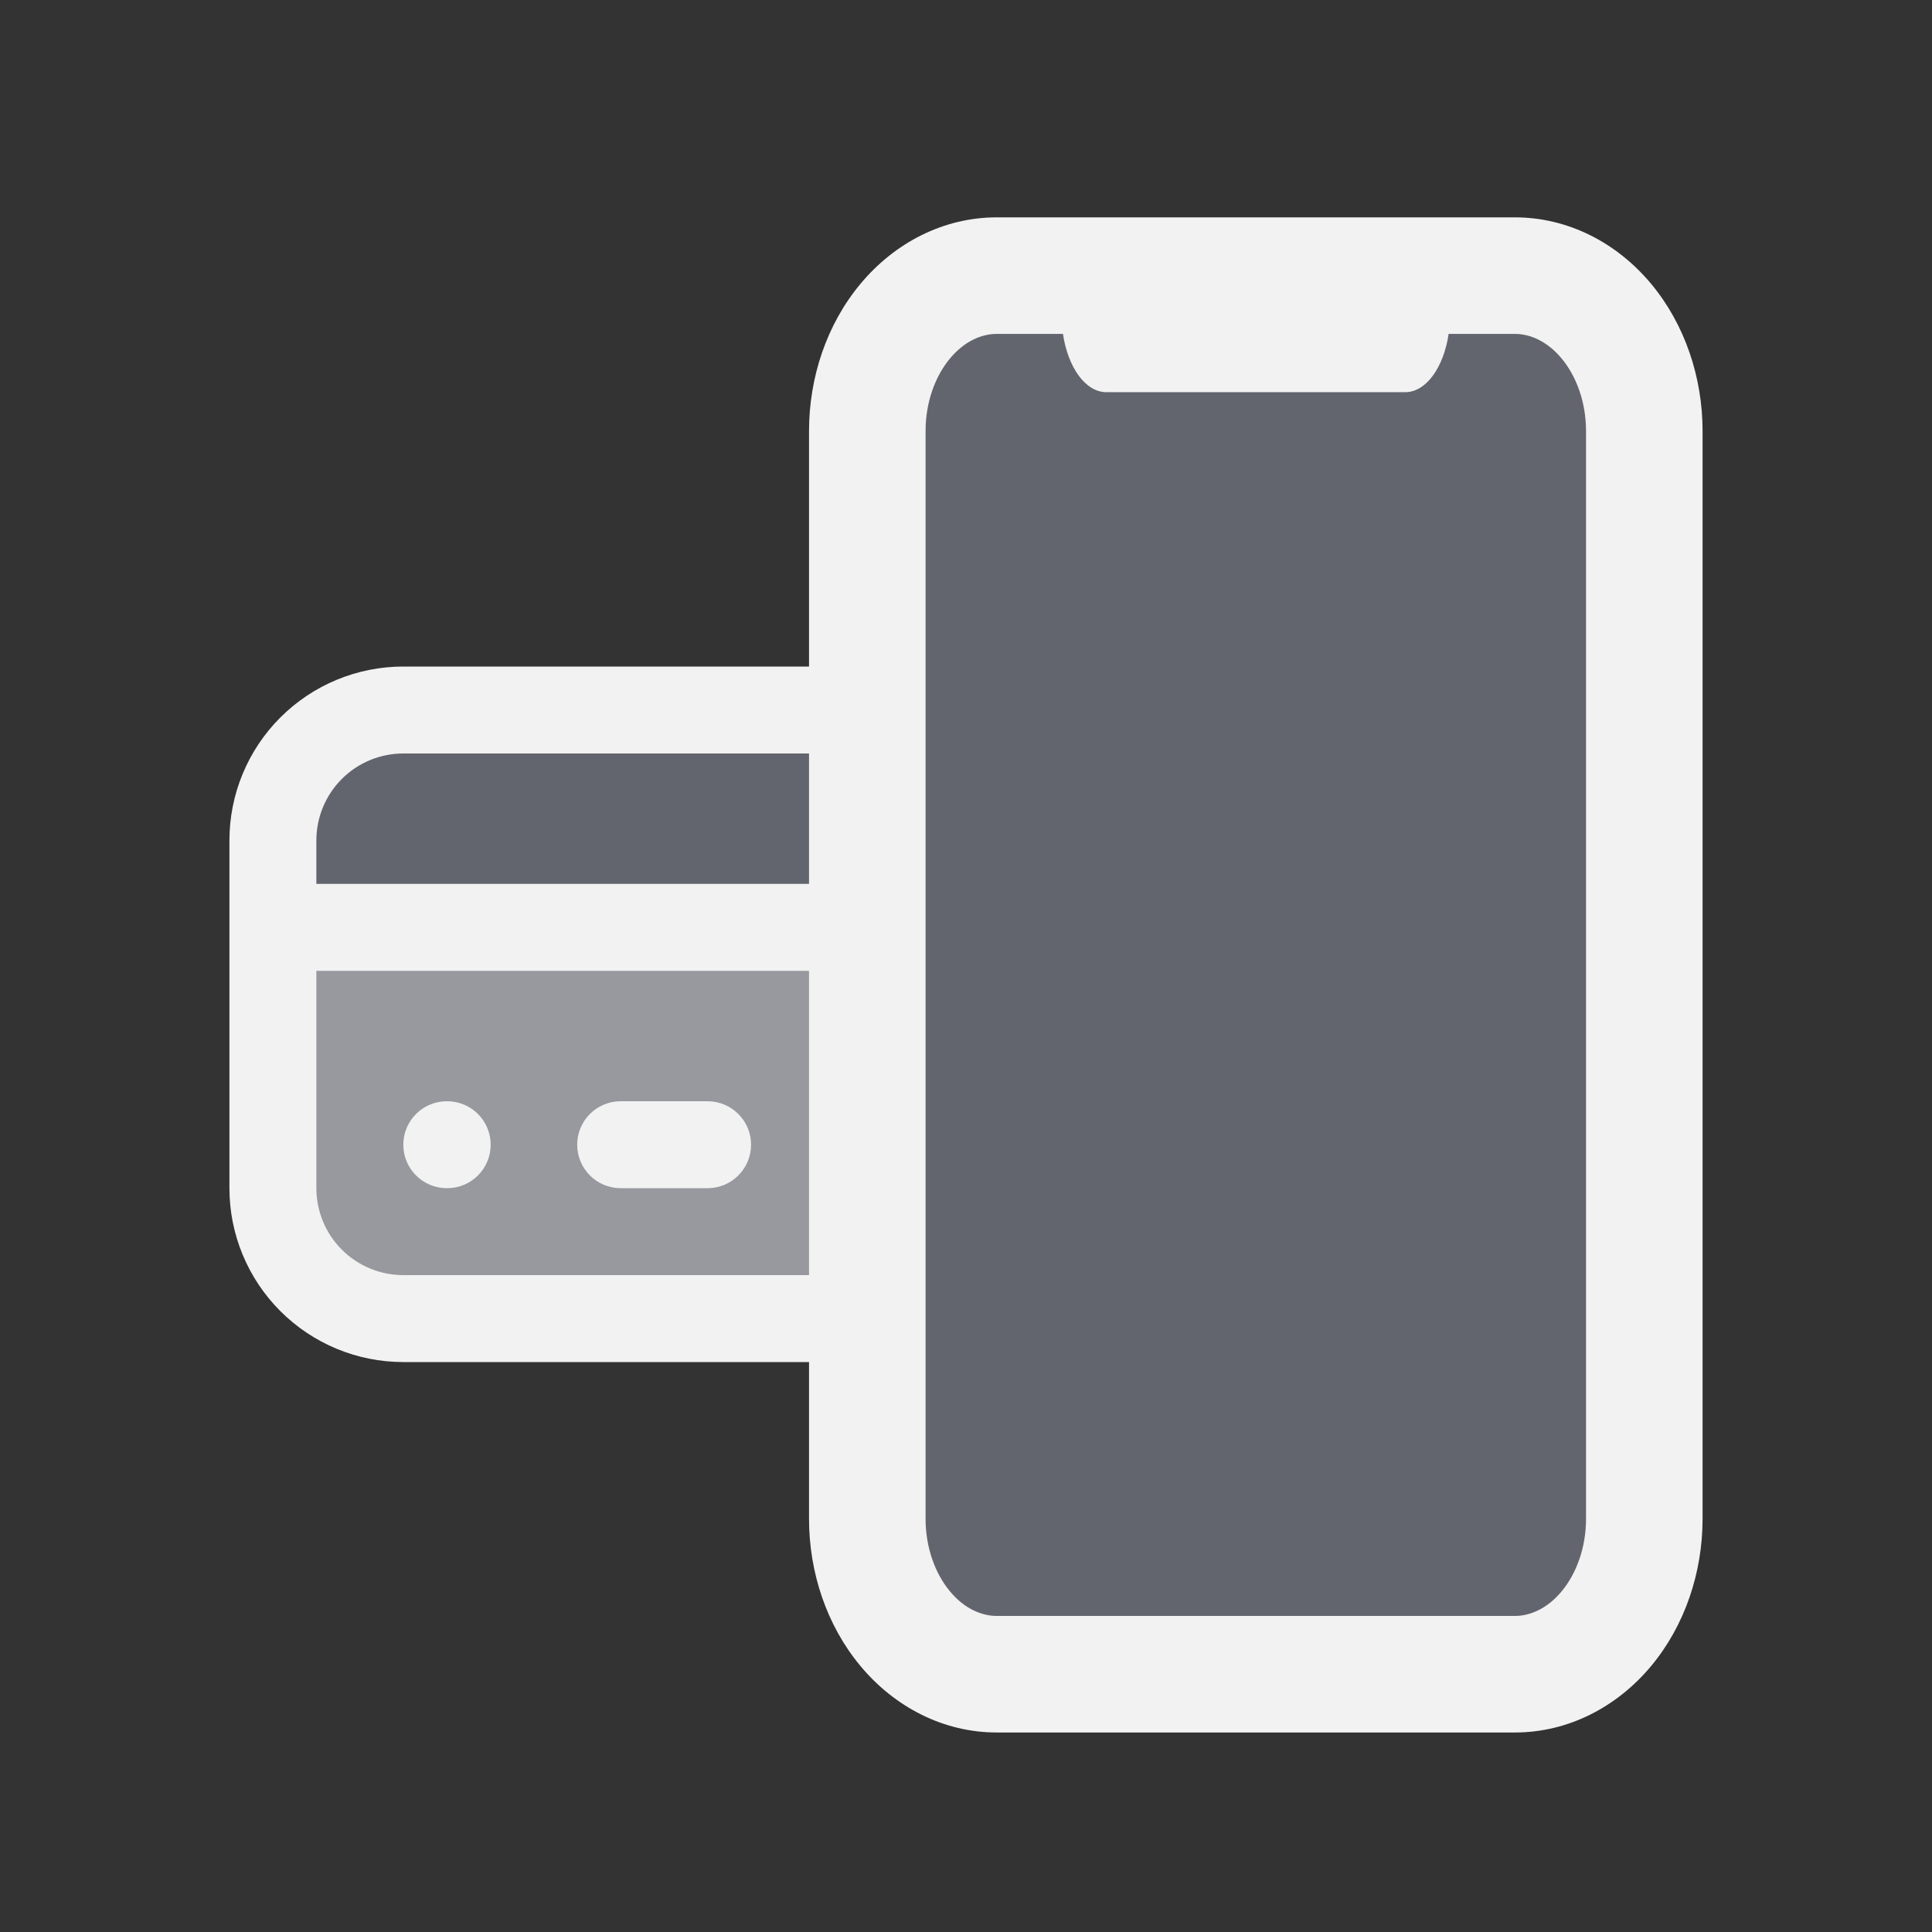
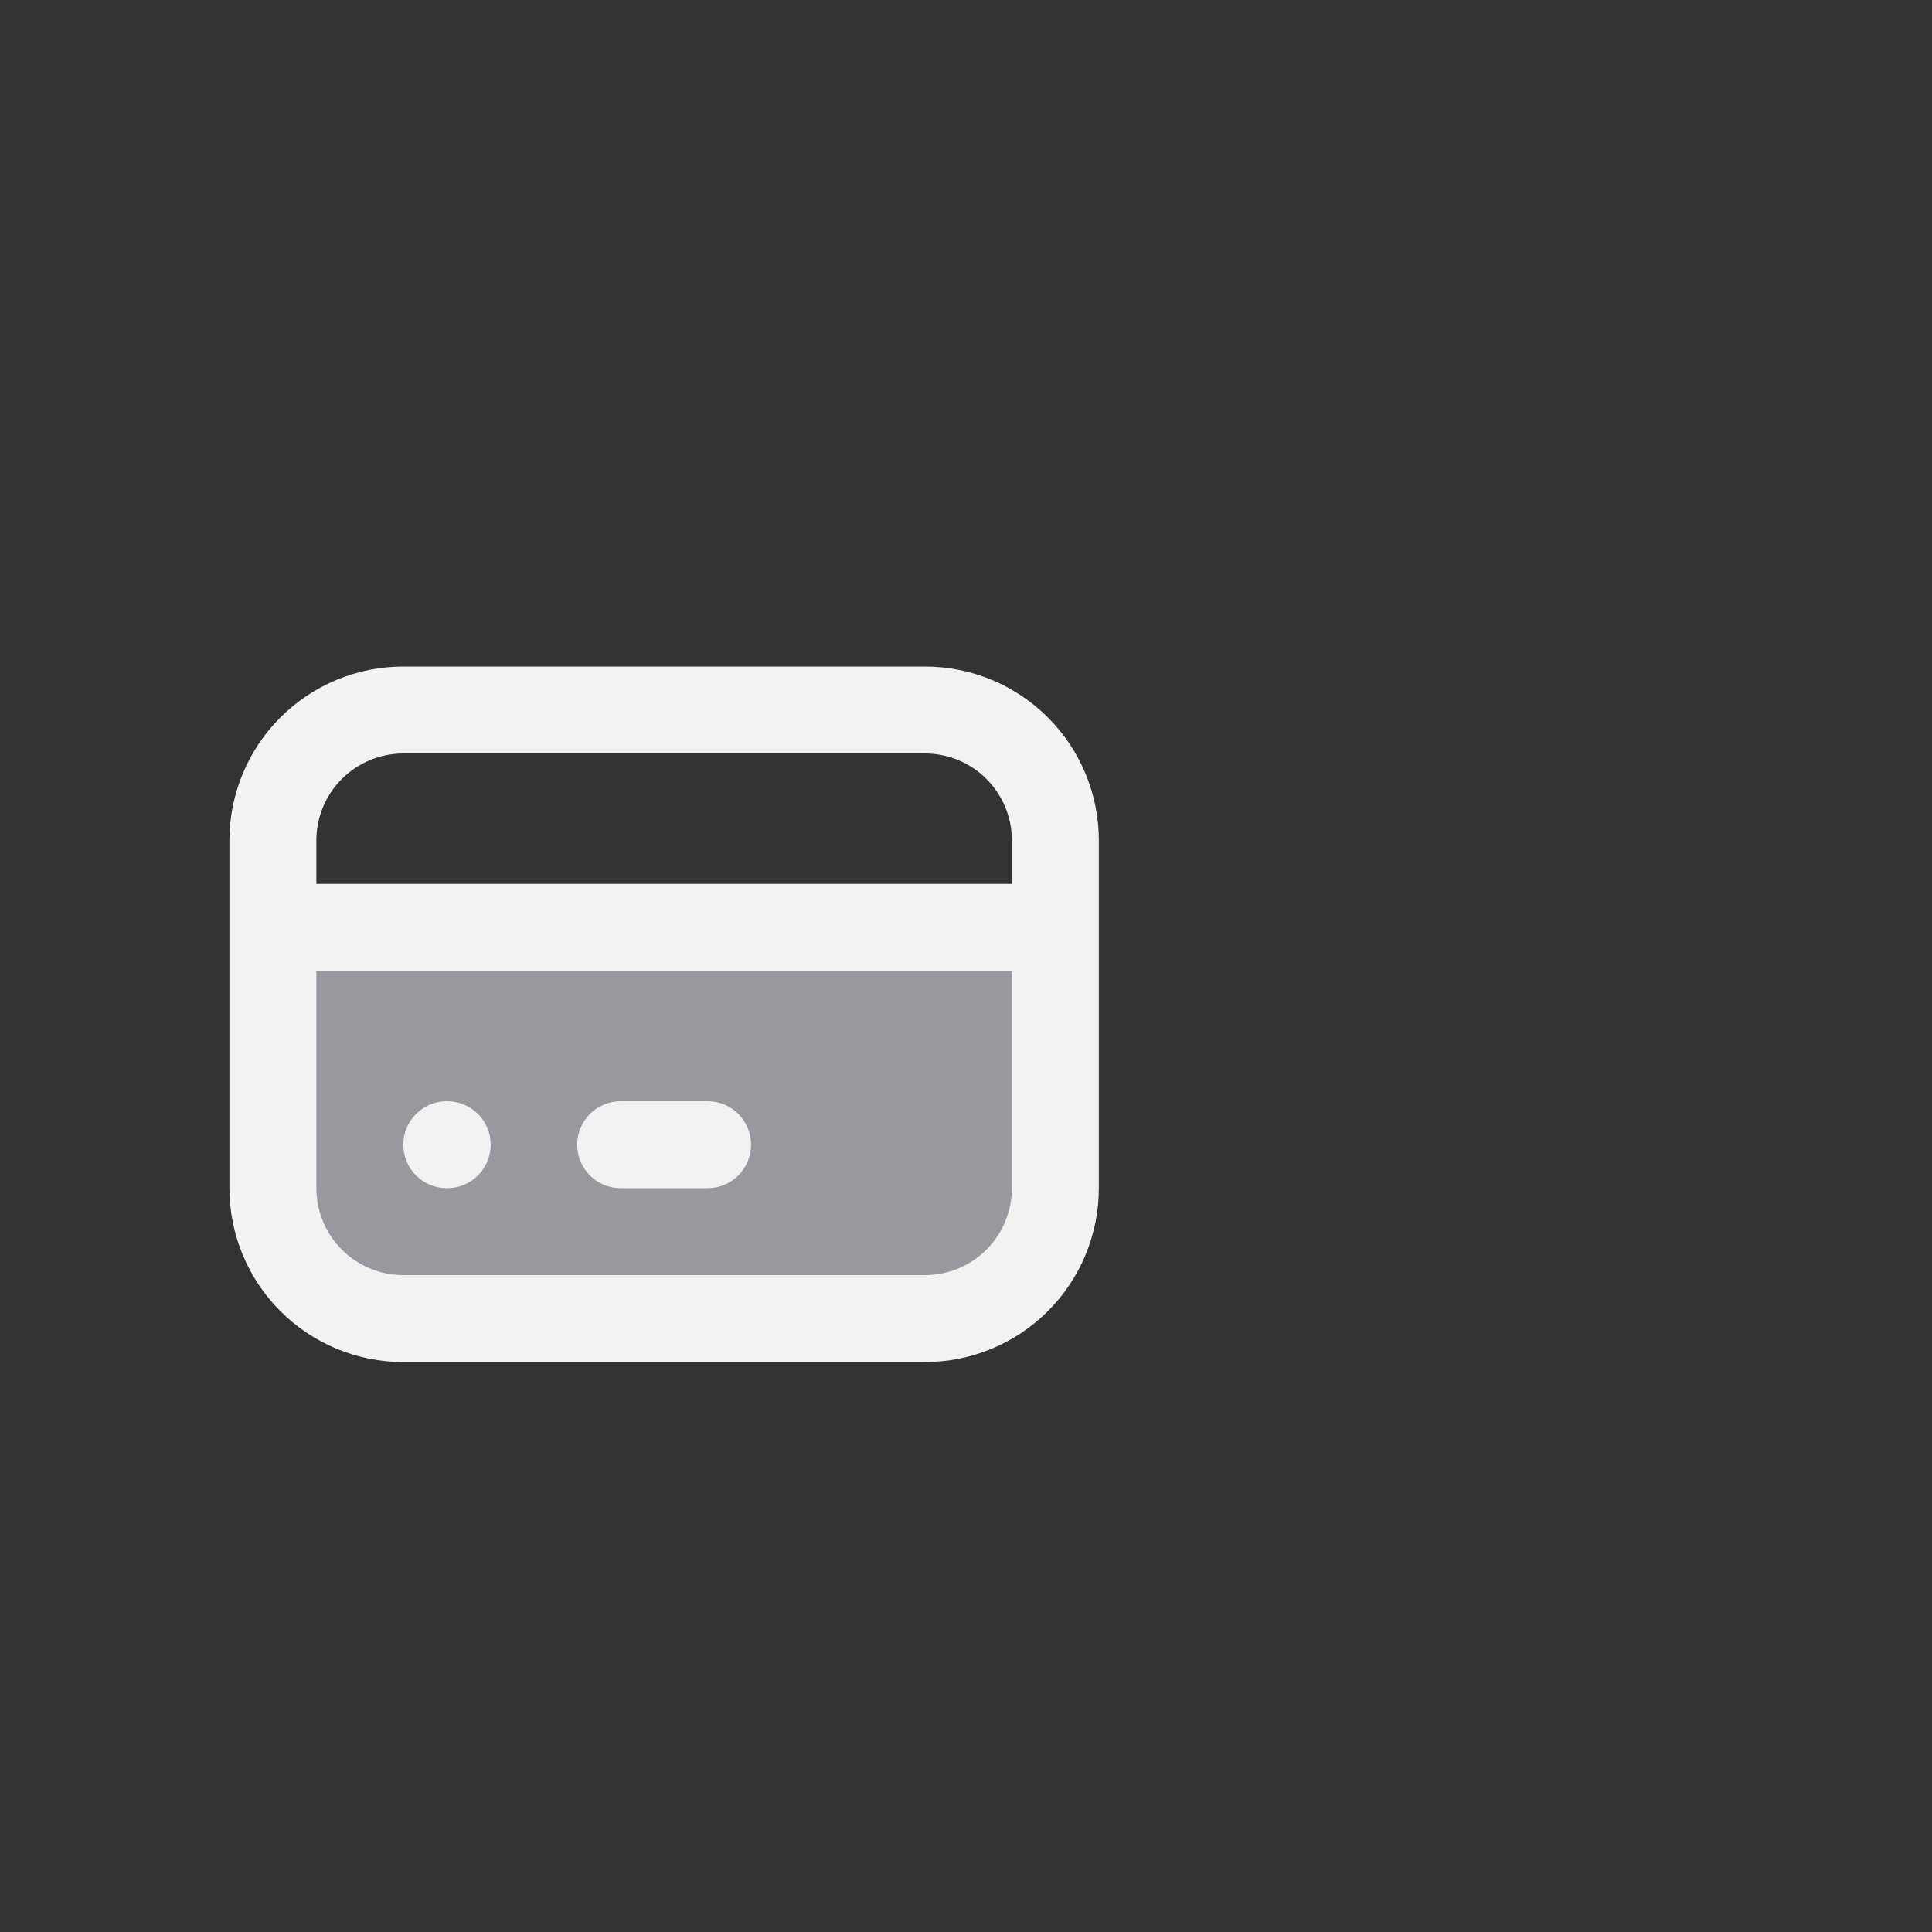
<svg xmlns="http://www.w3.org/2000/svg" width="240" height="240" viewBox="0 0 240 240" fill="none">
  <rect x="0" y="0" width="240" height="240" fill="#333333" stroke="none" />
  <path d="M36 162V117H126V162H36Z" fill="#97999E" />
-   <path d="M36 114V90H126V114H36Z" fill="#63656E" />
+   <path d="M36 114V90H126H36Z" fill="#63656E" />
  <path fill-rule="evenodd" clip-rule="evenodd" d="M42.463 96.763C44.489 94.738 47.236 93.6 50.1 93.6H114.9C117.764 93.6 120.511 94.738 122.537 96.763C124.562 98.789 125.7 101.536 125.7 104.4V109.8H39.3V104.4C39.3 101.536 40.438 98.789 42.463 96.763ZM28.5 115.2V104.4C28.5 98.671 30.776 93.177 34.827 89.126C38.877 85.076 44.371 82.8 50.1 82.8H114.9C120.629 82.8 126.123 85.076 130.174 89.126C134.224 93.177 136.5 98.671 136.5 104.4V115.2V147.6C136.5 153.329 134.224 158.823 130.174 162.873C126.123 166.924 120.629 169.2 114.9 169.2H50.1C44.371 169.2 38.877 166.924 34.827 162.873C30.776 158.823 28.5 153.329 28.5 147.6V115.2ZM125.7 120.6V147.6C125.7 150.464 124.562 153.211 122.537 155.237C120.511 157.262 117.764 158.4 114.9 158.4H50.1C47.236 158.4 44.489 157.262 42.463 155.237C40.438 153.211 39.3 150.464 39.3 147.6V120.6H125.7ZM50.1 142.2C50.1 139.218 52.518 136.8 55.5 136.8H55.554C58.537 136.8 60.954 139.218 60.954 142.2C60.954 145.182 58.537 147.6 55.554 147.6H55.5C52.518 147.6 50.1 145.182 50.1 142.2ZM77.1 136.8C74.118 136.8 71.7 139.218 71.7 142.2C71.7 145.182 74.118 147.6 77.1 147.6H87.9C90.883 147.6 93.3 145.182 93.3 142.2C93.3 139.218 90.883 136.8 87.9 136.8H77.1Z" fill="#F1F2F1" />
-   <path d="M108 204V39H204V204H108Z" fill="#63656E" />
-   <path fill-rule="evenodd" clip-rule="evenodd" d="M118.012 44.528C119.816 42.363 121.95 41.478 123.826 41.478H132.045C132.663 45.641 134.843 48.718 137.438 48.718H174.562C177.157 48.718 179.337 45.641 179.955 41.478H188.174C190.05 41.478 192.184 42.363 193.988 44.528C195.824 46.731 197.022 49.96 197.022 53.544V188.674C197.022 192.257 195.824 195.486 193.988 197.69C192.184 199.855 190.05 200.739 188.174 200.739H123.826C121.95 200.739 119.816 199.855 118.012 197.69C116.176 195.486 114.978 192.257 114.978 188.674V53.544C114.978 49.96 116.176 46.731 118.012 44.528ZM123.826 27C117.169 27 111.119 30.183 106.89 35.259C102.692 40.296 100.5 46.887 100.5 53.544V188.674C100.5 195.33 102.692 201.921 106.89 206.959C111.119 212.034 117.169 215.217 123.826 215.217H188.174C194.831 215.217 200.881 212.034 205.11 206.959C209.308 201.921 211.5 195.33 211.5 188.674V53.544C211.5 46.887 209.308 40.296 205.11 35.259C200.881 30.183 194.831 27 188.174 27H123.826Z" fill="#F1F2F1" />
</svg>